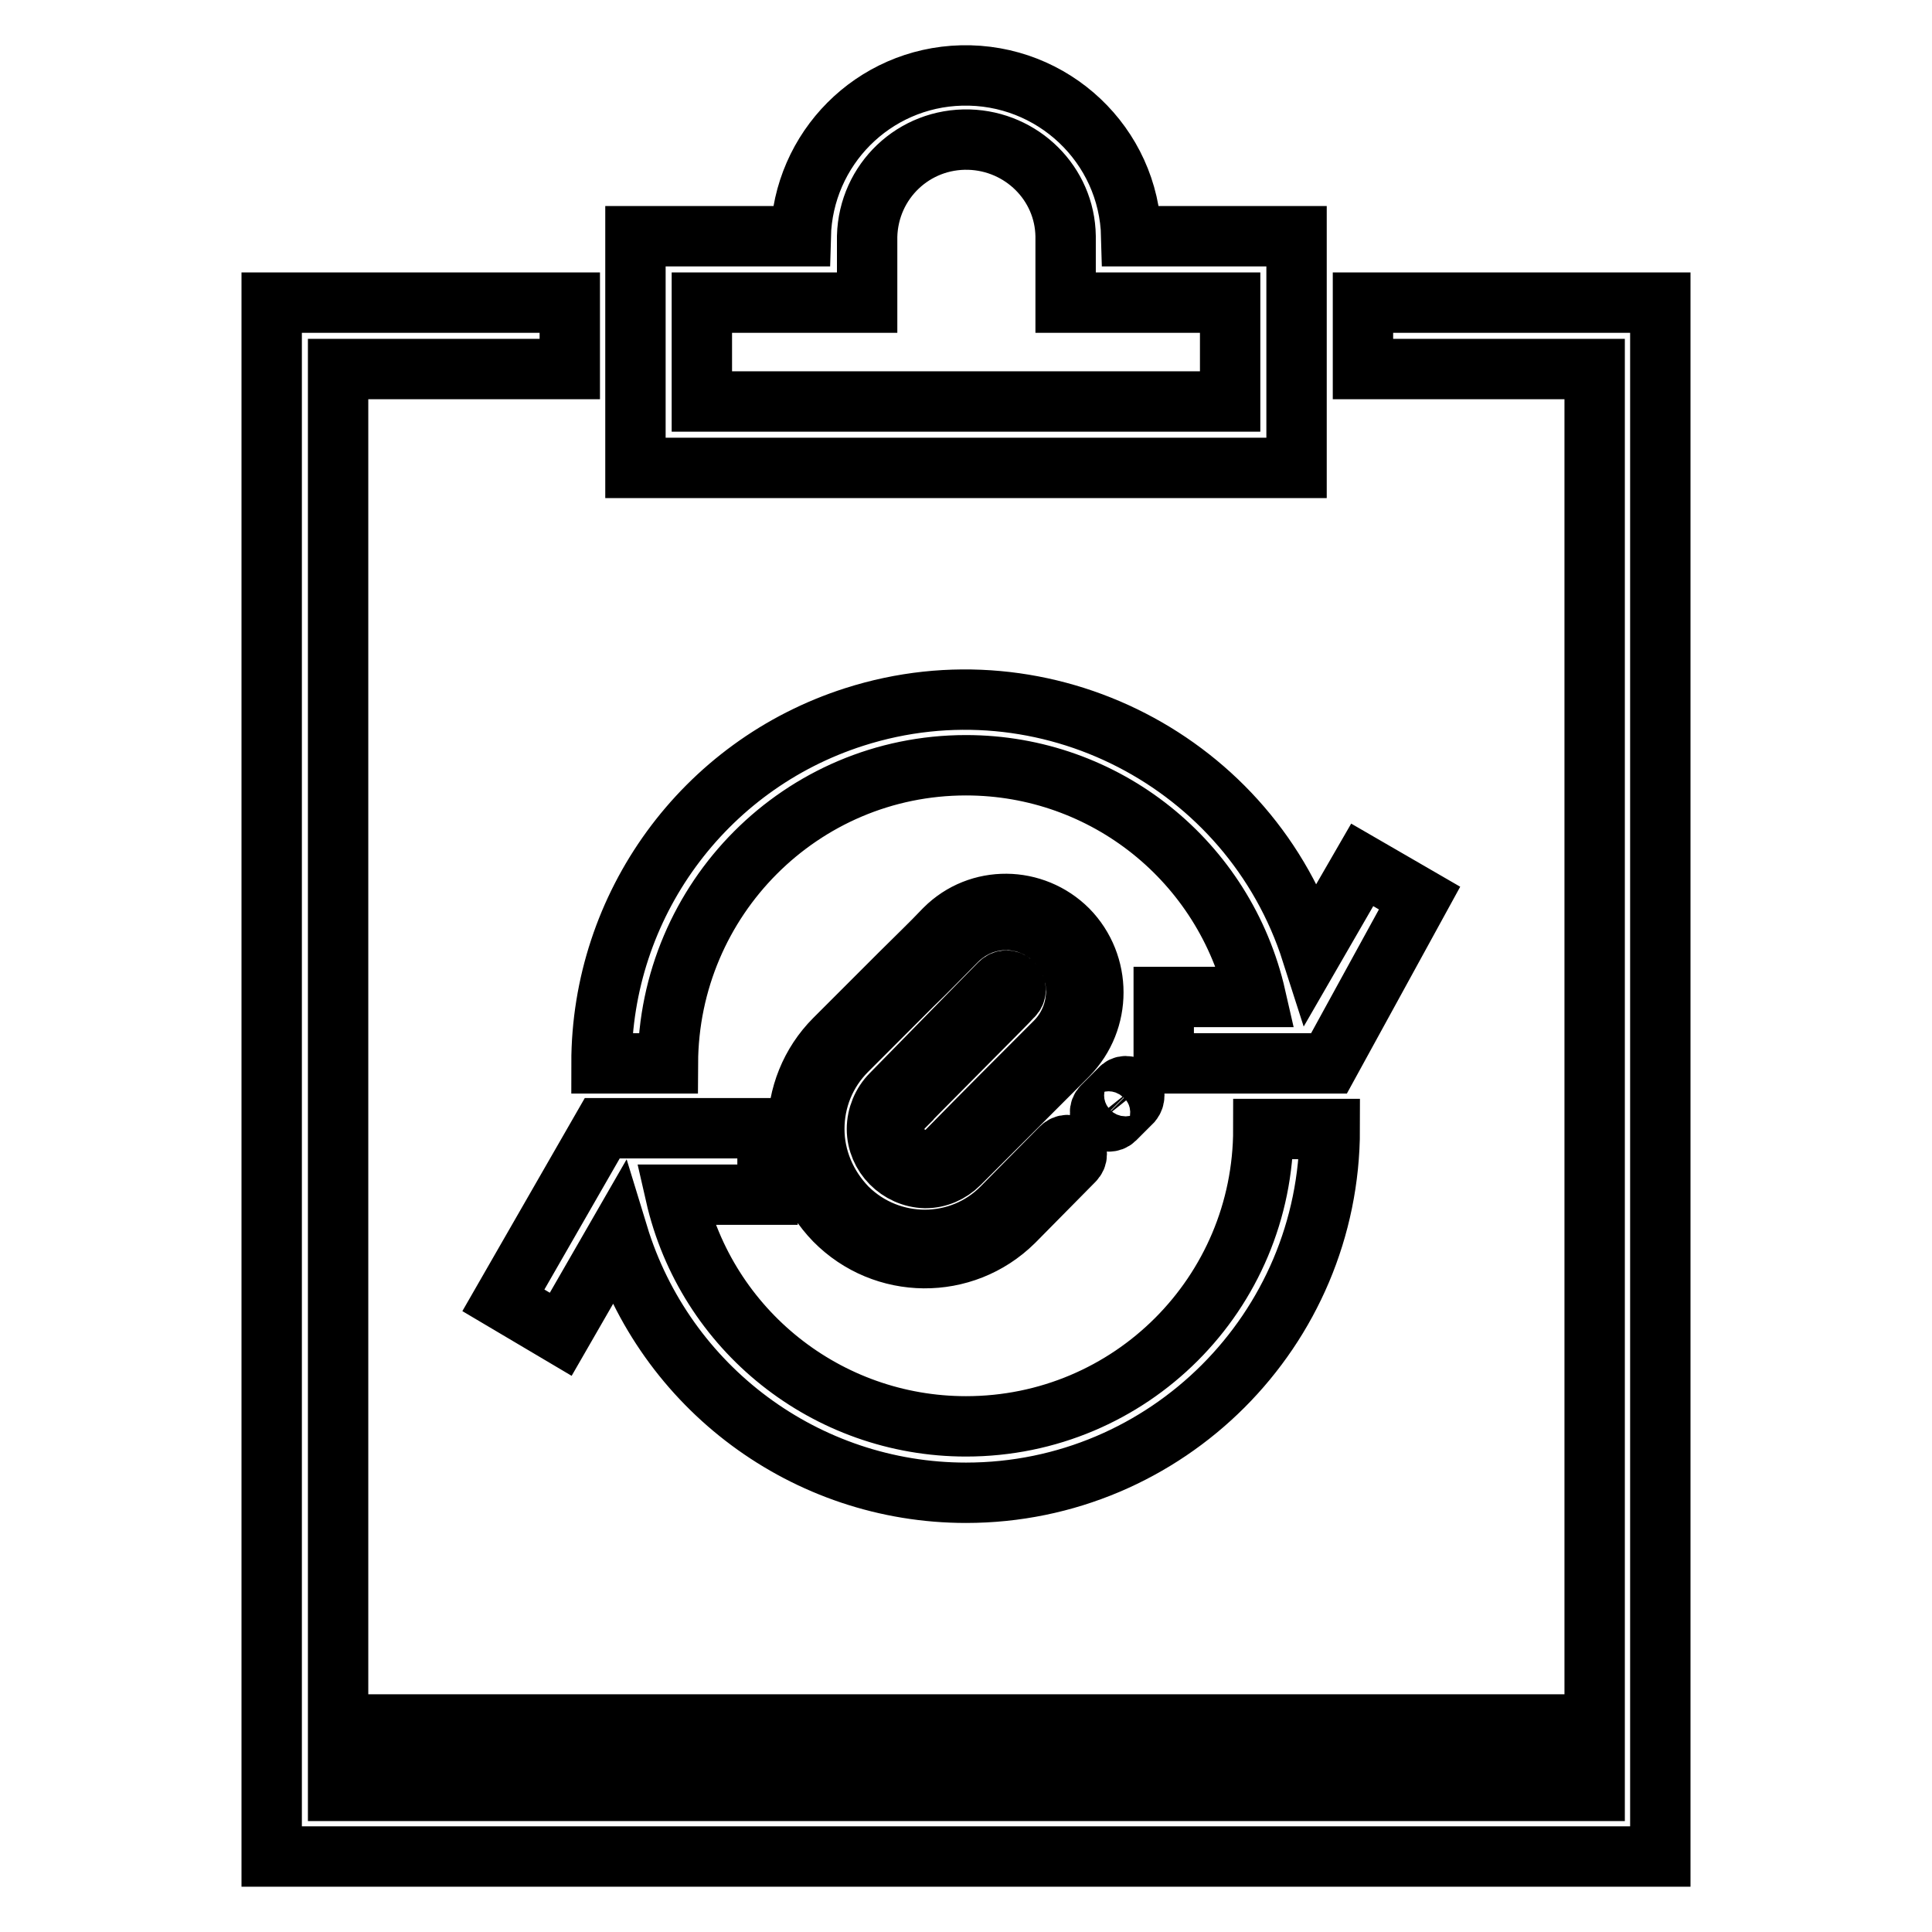
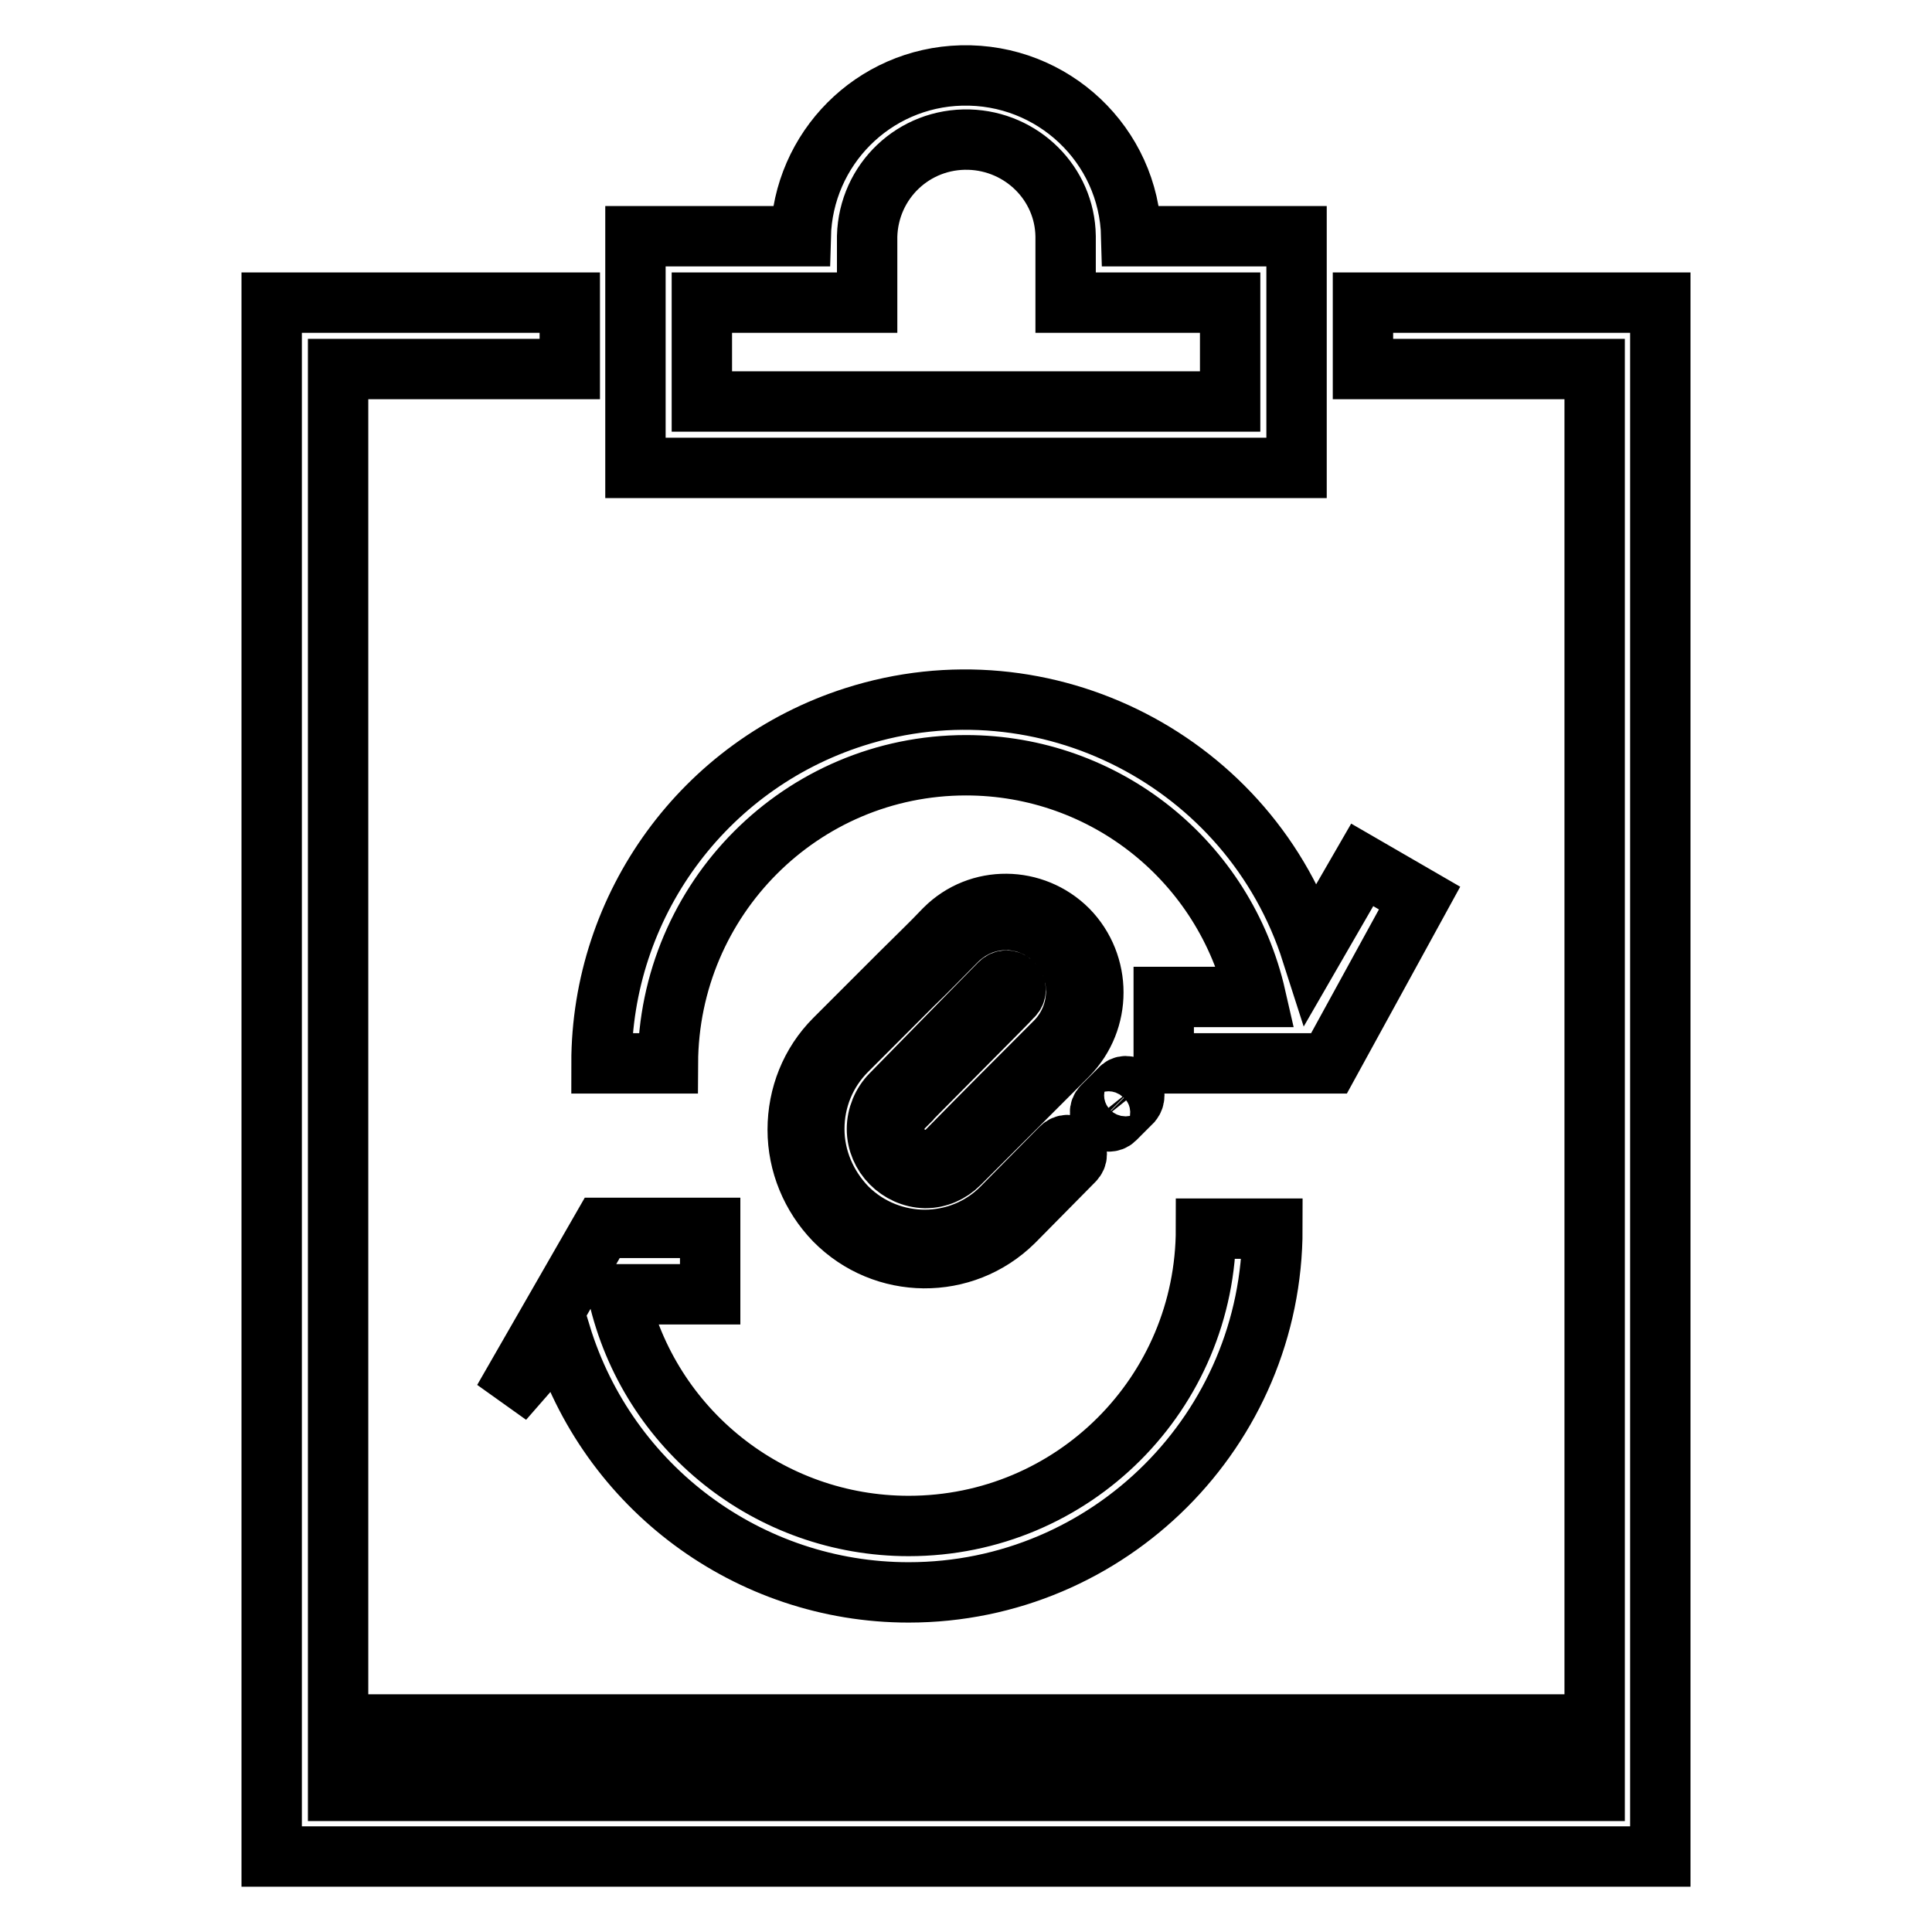
<svg xmlns="http://www.w3.org/2000/svg" version="1.1" x="0px" y="0px" viewBox="0 0 256 256" enable-background="new 0 0 256 256" xml:space="preserve">
  <g>
-     <path stroke-width="8" fill-opacity="0" stroke="#000000" d="M163,62h8.8V31.3h-21.9c-0.3-12.1-10.4-21.6-22.5-21.3c-11.7,0.3-21,9.7-21.3,21.3H84.2V62H163z M93,40.1 h21.9v-8.8c0.2-7.3,6.2-13,13.5-12.8c7,0.2,12.7,5.8,12.8,12.8v8.8H163v13.1H93V40.1z M49.1,228.5h157.7v4.4H49.1V228.5z  M180.6,40.1v8.8h30.7v188.4H44.8V48.9h30.7v-8.8H36V246h184V40.1H180.6z M128,101.4c18.4,0,34.3,12.7,38.4,30.7h-12.2v8.8h21.9 l12-21.9l-7.6-4.4l-6.7,11.6c-8.1-25.3-35.3-39.3-60.6-31.2c-20,6.4-33.5,25-33.5,45.9h8.8C88.6,119.1,106.2,101.4,128,101.4 C128,101.4,128,101.4,128,101.4z M74.3,176.8l7.6-13.2c6.2,20.3,24.9,34.2,46.1,34.2c26.6,0,48.2-21.6,48.2-48.2h-8.8 c0,21.8-17.6,39.4-39.4,39.4c-18.4,0-34.4-12.7-38.5-30.7h12.2v-8.8H79.8l-13.1,22.8L74.3,176.8z M150,144.3 c-0.5-0.5-1.2-0.5-1.6,0c0,0,0,0,0,0l-2.3,2.3c-0.5,0.5-0.4,1.2,0,1.7c0.2,0.2,0.5,0.3,0.8,0.3c0.3,0,0.6-0.1,0.8-0.3l2.3-2.3 C150.4,145.5,150.4,144.8,150,144.3L150,144.3z M134.2,132c0.5-0.5,0.5-1.2,0-1.7c-0.5-0.5-1.2-0.5-1.7,0L118.1,145 c-1.2,1.2-1.9,2.9-1.9,4.6c0,3.5,2.9,6.4,6.4,6.5c1.7,0,3.3-0.7,4.5-1.9l4.9-4.9c3.2-3.2,7.1-7.1,9.5-9.5c4.5-4.6,4.5-12,0-16.6 c-4.5-4.5-11.8-4.6-16.3-0.1c0,0-0.1,0.1-0.1,0.1c-1.8,1.9-3.7,3.7-5.8,5.8c-2.5,2.5-5.3,5.3-8.7,8.7c-3.2,3.2-4.9,7.5-4.9,12 c0,4.5,1.8,8.8,4.9,12c6.5,6.6,17.1,6.7,23.7,0.2c0.1-0.1,0.1-0.1,0.2-0.2l7.8-7.9c0.5-0.5,0.5-1.2,0-1.7c-0.5-0.5-1.2-0.5-1.7,0 l-7.8,7.9c-5.6,5.7-14.8,5.7-20.5,0.1c0,0-0.1-0.1-0.1-0.1c-2.7-2.8-4.3-6.5-4.3-10.4c0-3.9,1.5-7.6,4.3-10.4 c3.4-3.4,6.2-6.2,8.7-8.7c2.1-2,3.9-3.9,5.8-5.8c1.8-1.8,4.1-2.8,6.6-2.8c2.5,0,4.8,1,6.6,2.8c3.6,3.7,3.6,9.6,0,13.3 c-4.8,4.8-9.6,9.6-14.4,14.5c-1.6,1.6-4.2,1.6-5.8,0c-1.6-1.6-1.6-4.2,0-5.8c0,0,0,0,0,0C119.7,146.6,133.8,132.5,134.2,132z" />
+     <path stroke-width="8" fill-opacity="0" stroke="#000000" d="M163,62h8.8V31.3h-21.9c-0.3-12.1-10.4-21.6-22.5-21.3c-11.7,0.3-21,9.7-21.3,21.3H84.2V62H163z M93,40.1 h21.9v-8.8c0.2-7.3,6.2-13,13.5-12.8c7,0.2,12.7,5.8,12.8,12.8v8.8H163v13.1H93V40.1z M49.1,228.5h157.7v4.4H49.1V228.5z  M180.6,40.1v8.8h30.7v188.4H44.8V48.9h30.7v-8.8H36V246h184V40.1H180.6z M128,101.4c18.4,0,34.3,12.7,38.4,30.7h-12.2v8.8h21.9 l12-21.9l-7.6-4.4l-6.7,11.6c-8.1-25.3-35.3-39.3-60.6-31.2c-20,6.4-33.5,25-33.5,45.9h8.8C88.6,119.1,106.2,101.4,128,101.4 C128,101.4,128,101.4,128,101.4z M74.3,176.8c6.2,20.3,24.9,34.2,46.1,34.2c26.6,0,48.2-21.6,48.2-48.2h-8.8 c0,21.8-17.6,39.4-39.4,39.4c-18.4,0-34.4-12.7-38.5-30.7h12.2v-8.8H79.8l-13.1,22.8L74.3,176.8z M150,144.3 c-0.5-0.5-1.2-0.5-1.6,0c0,0,0,0,0,0l-2.3,2.3c-0.5,0.5-0.4,1.2,0,1.7c0.2,0.2,0.5,0.3,0.8,0.3c0.3,0,0.6-0.1,0.8-0.3l2.3-2.3 C150.4,145.5,150.4,144.8,150,144.3L150,144.3z M134.2,132c0.5-0.5,0.5-1.2,0-1.7c-0.5-0.5-1.2-0.5-1.7,0L118.1,145 c-1.2,1.2-1.9,2.9-1.9,4.6c0,3.5,2.9,6.4,6.4,6.5c1.7,0,3.3-0.7,4.5-1.9l4.9-4.9c3.2-3.2,7.1-7.1,9.5-9.5c4.5-4.6,4.5-12,0-16.6 c-4.5-4.5-11.8-4.6-16.3-0.1c0,0-0.1,0.1-0.1,0.1c-1.8,1.9-3.7,3.7-5.8,5.8c-2.5,2.5-5.3,5.3-8.7,8.7c-3.2,3.2-4.9,7.5-4.9,12 c0,4.5,1.8,8.8,4.9,12c6.5,6.6,17.1,6.7,23.7,0.2c0.1-0.1,0.1-0.1,0.2-0.2l7.8-7.9c0.5-0.5,0.5-1.2,0-1.7c-0.5-0.5-1.2-0.5-1.7,0 l-7.8,7.9c-5.6,5.7-14.8,5.7-20.5,0.1c0,0-0.1-0.1-0.1-0.1c-2.7-2.8-4.3-6.5-4.3-10.4c0-3.9,1.5-7.6,4.3-10.4 c3.4-3.4,6.2-6.2,8.7-8.7c2.1-2,3.9-3.9,5.8-5.8c1.8-1.8,4.1-2.8,6.6-2.8c2.5,0,4.8,1,6.6,2.8c3.6,3.7,3.6,9.6,0,13.3 c-4.8,4.8-9.6,9.6-14.4,14.5c-1.6,1.6-4.2,1.6-5.8,0c-1.6-1.6-1.6-4.2,0-5.8c0,0,0,0,0,0C119.7,146.6,133.8,132.5,134.2,132z" />
  </g>
</svg>